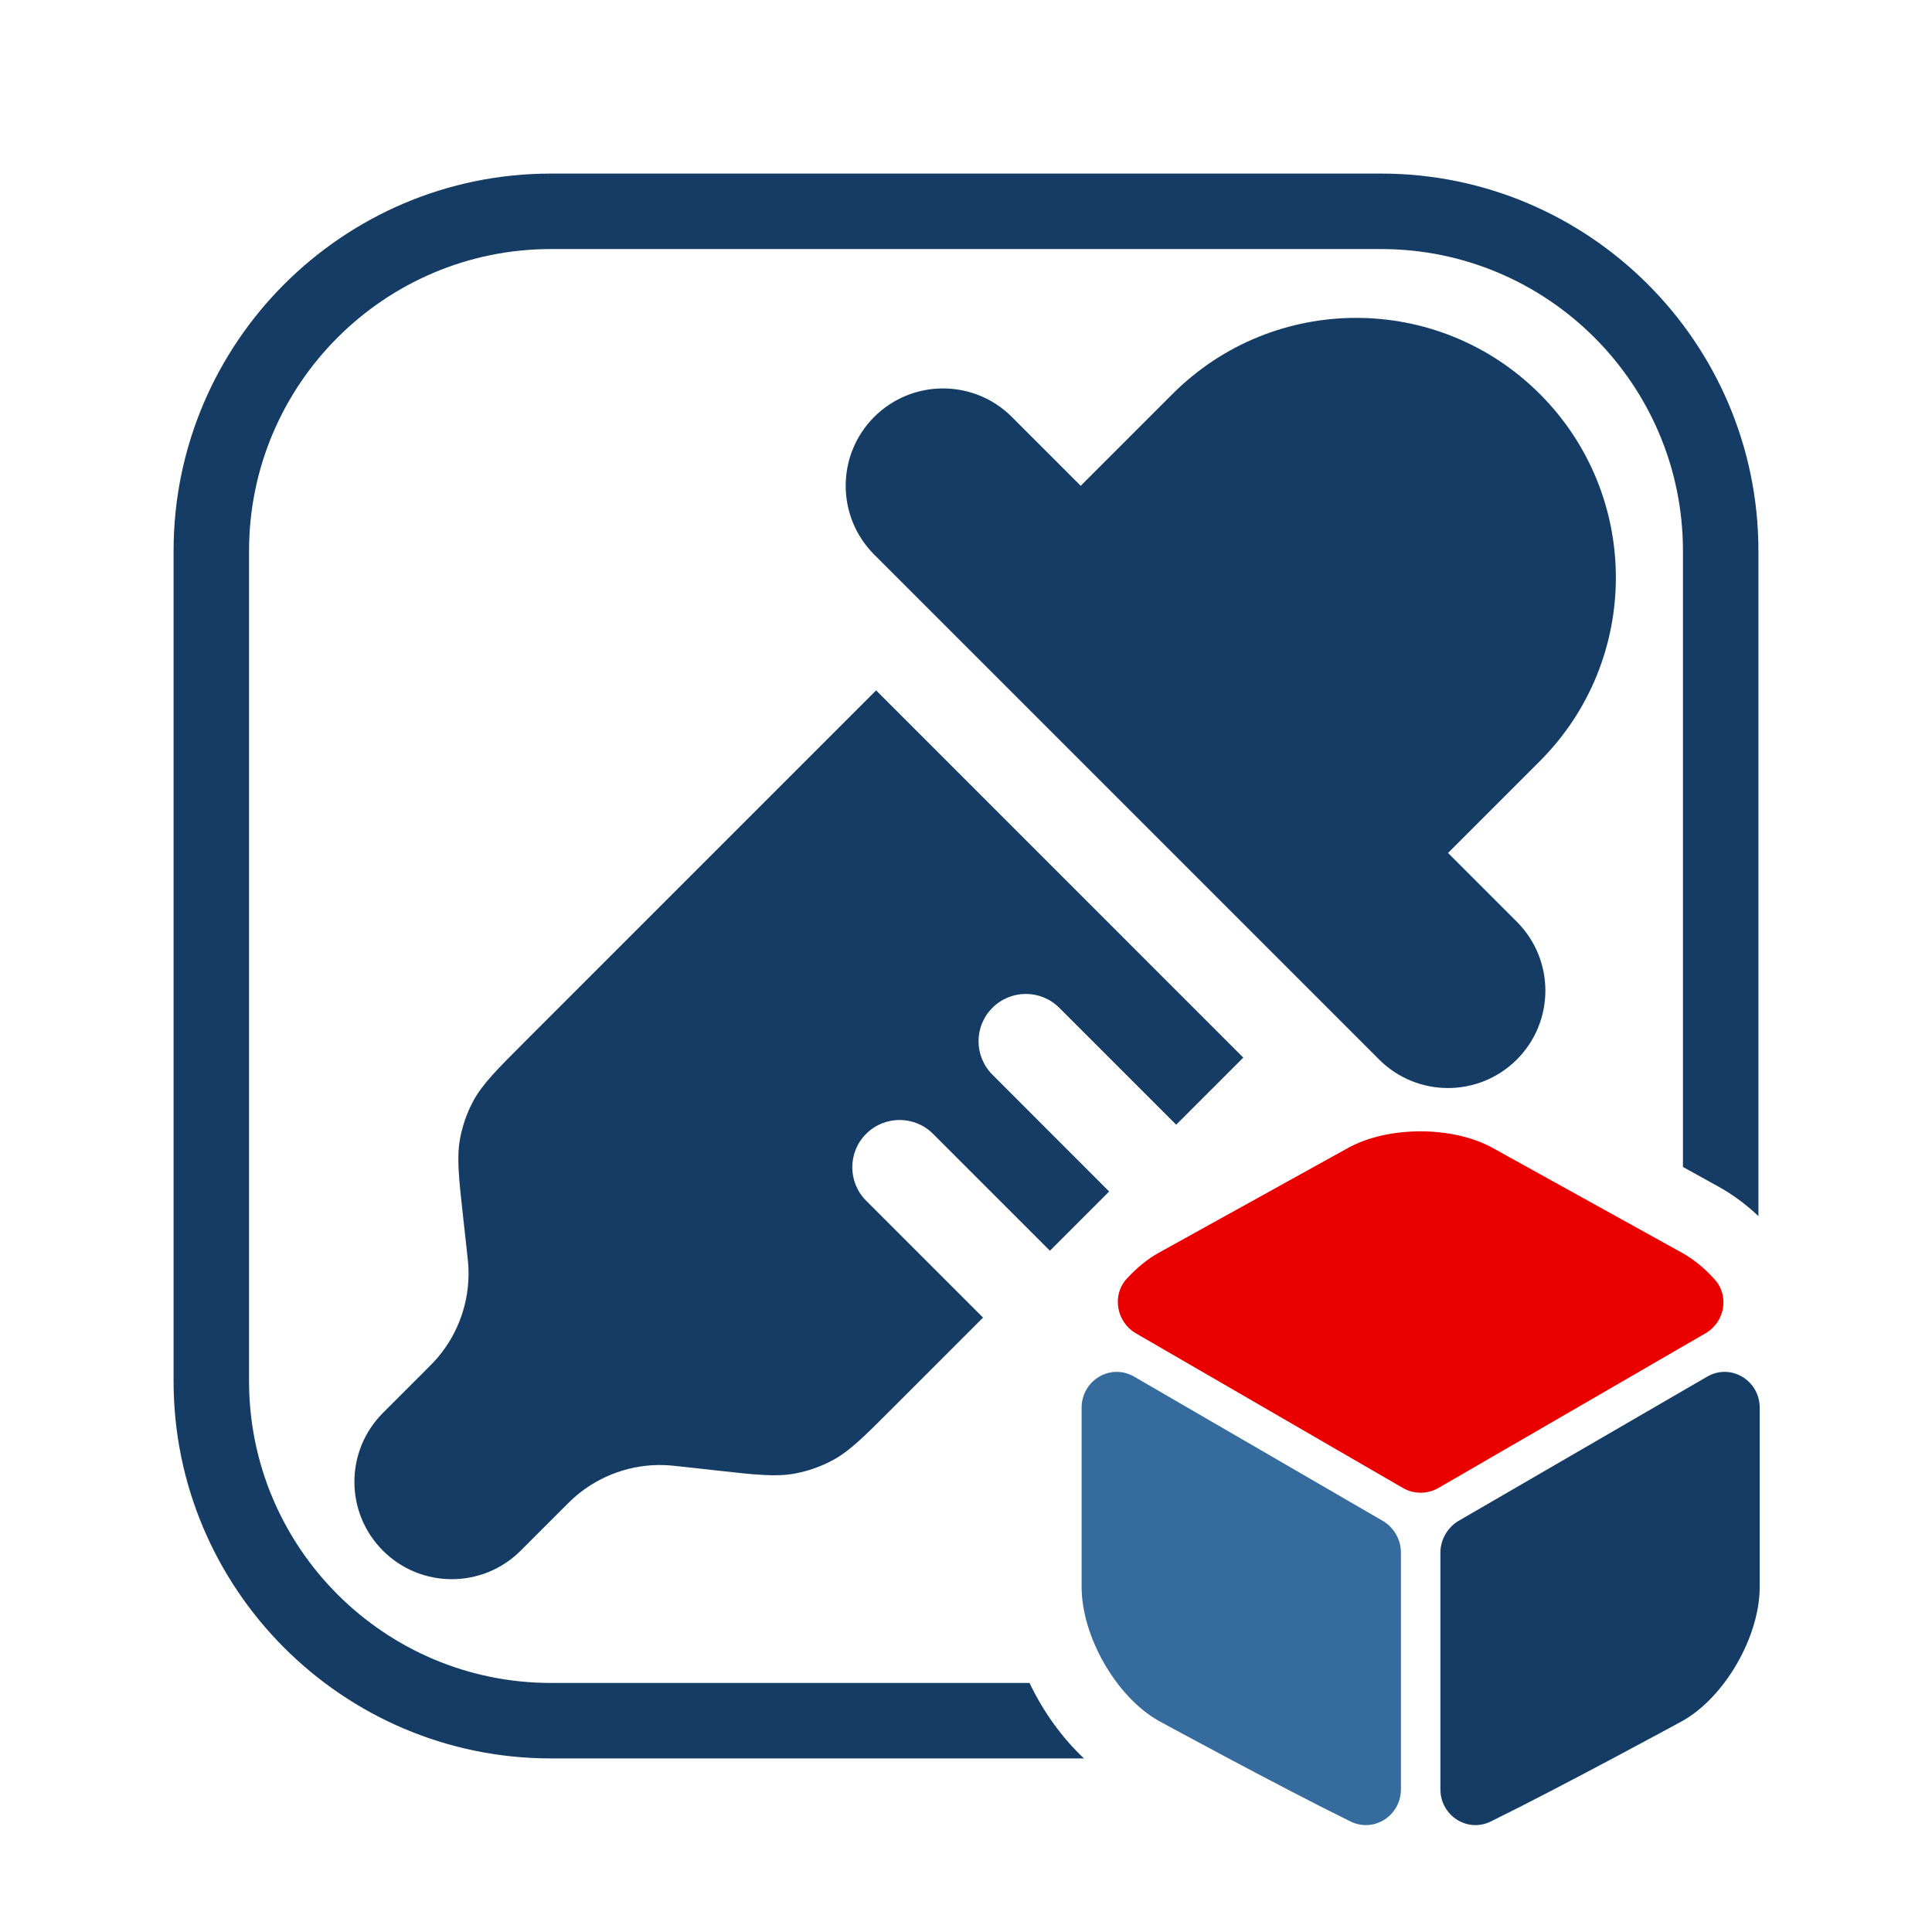
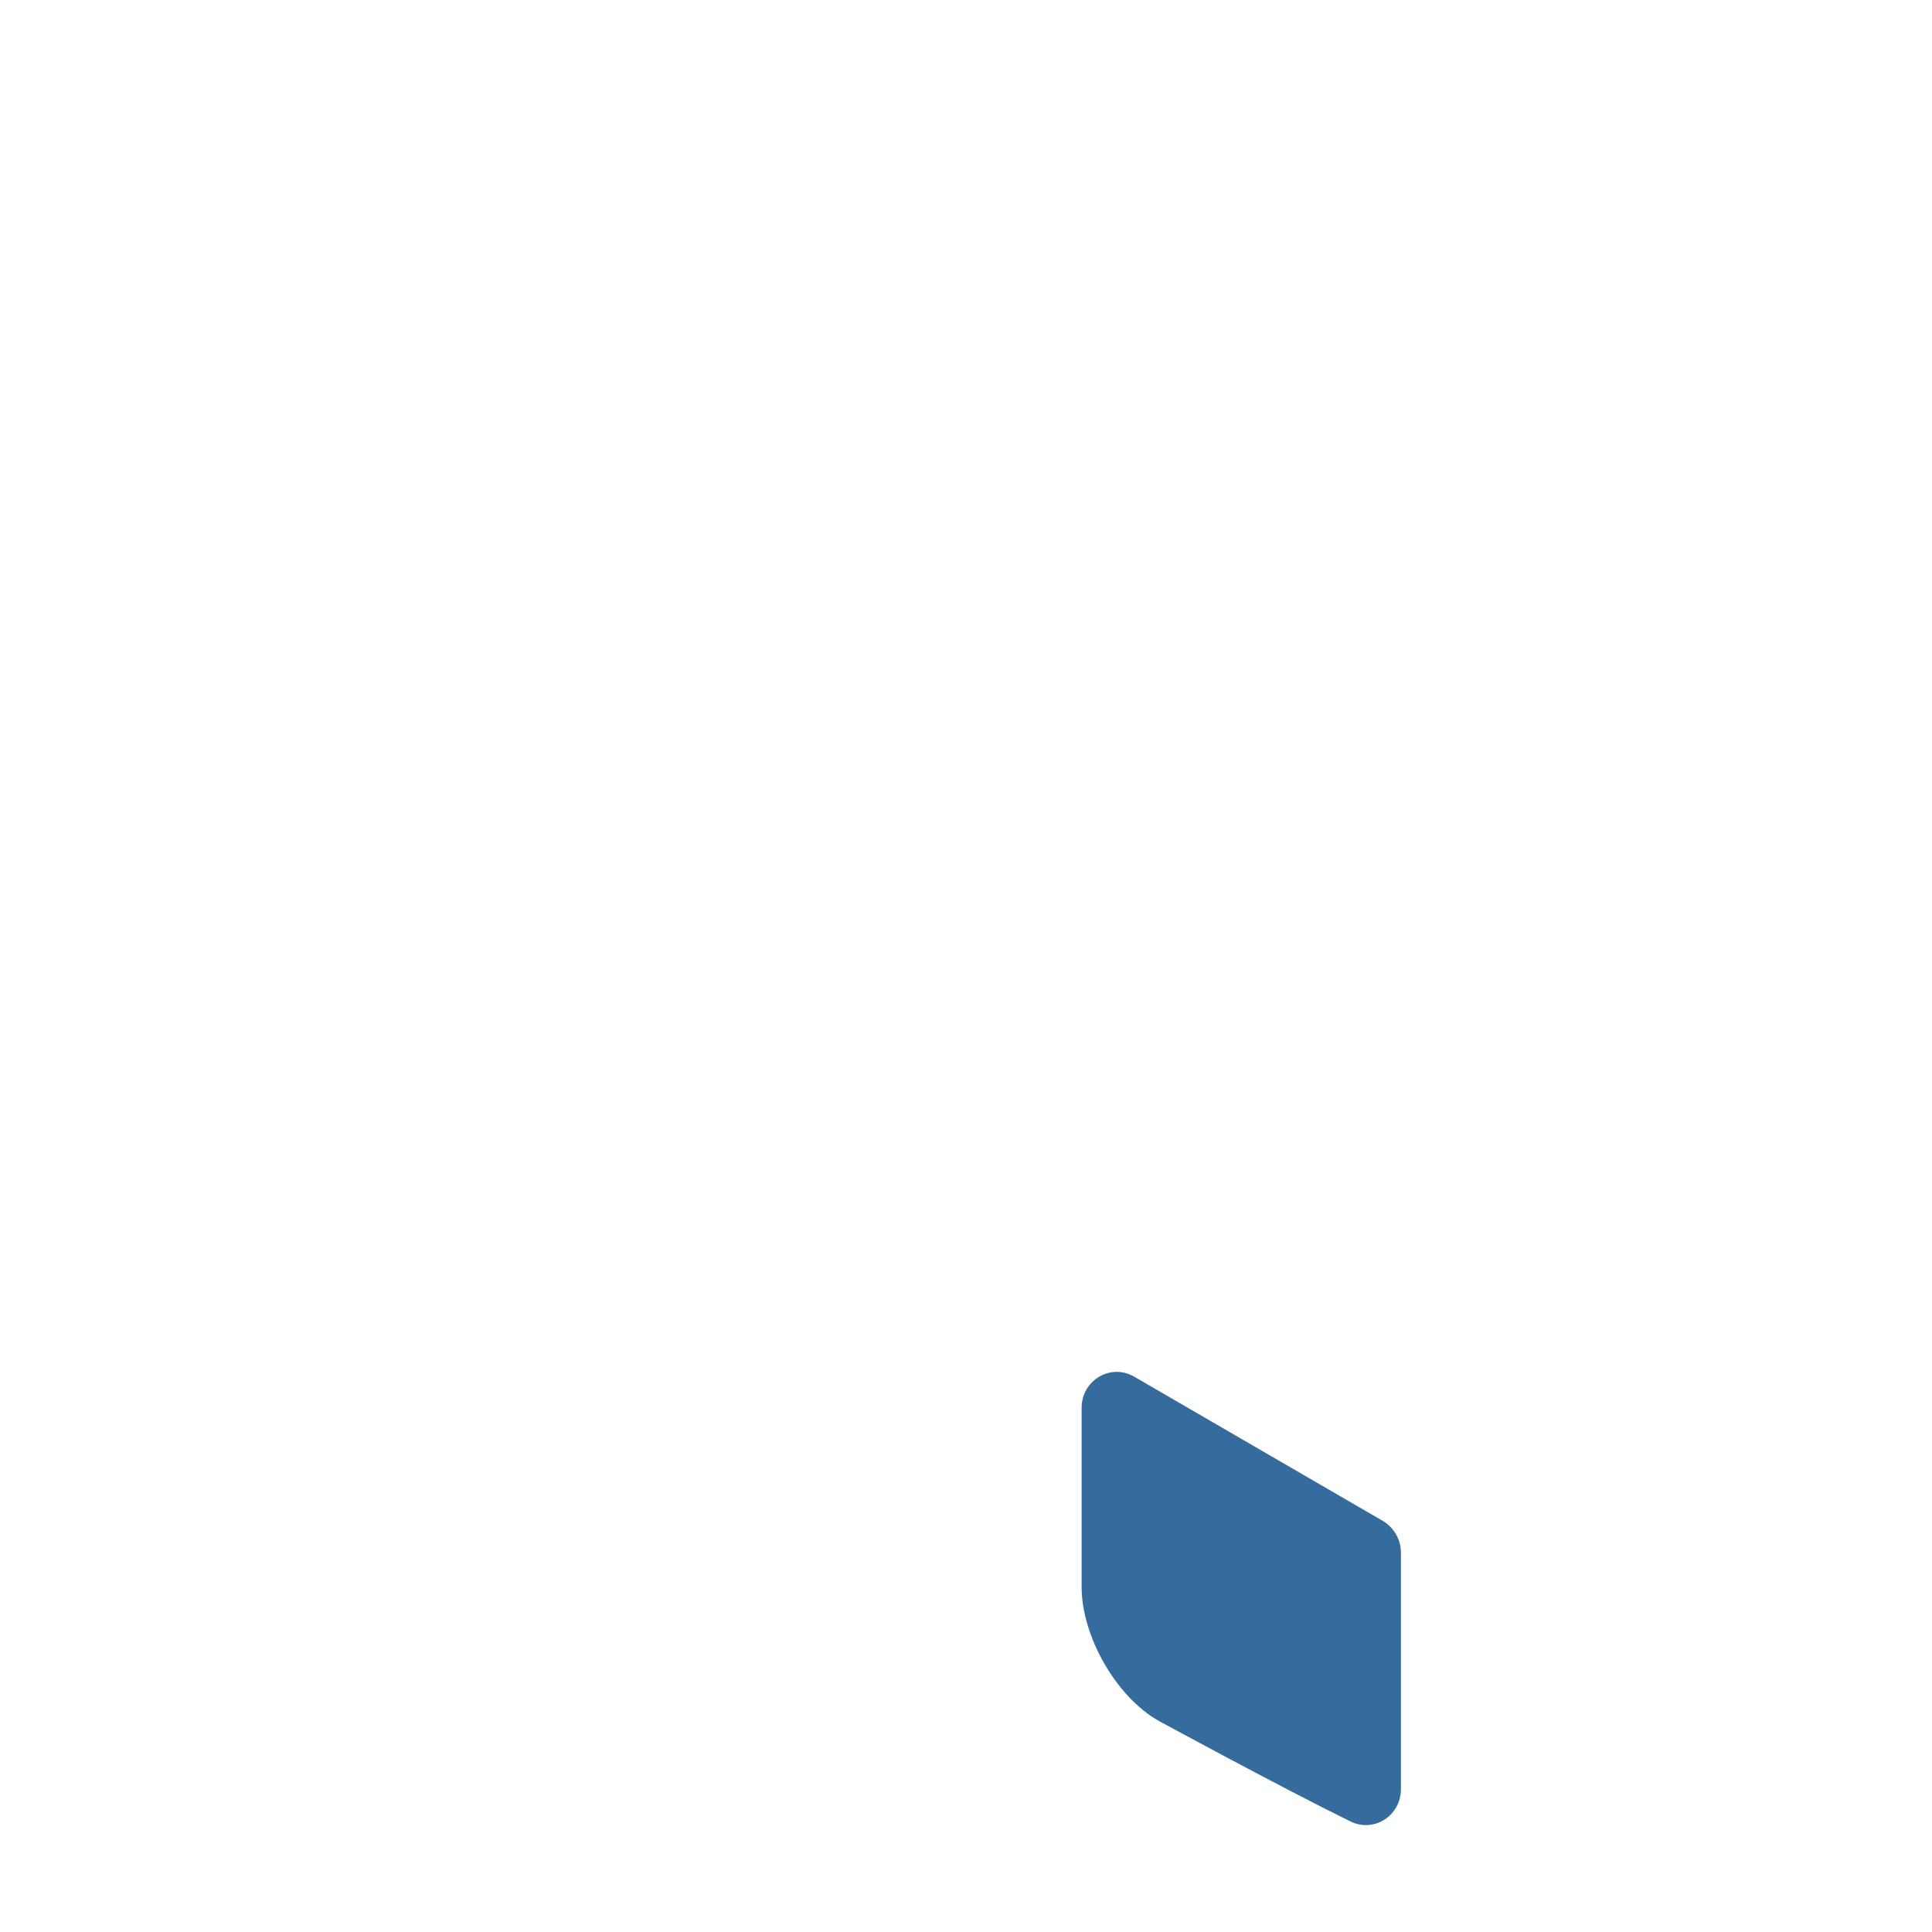
<svg xmlns="http://www.w3.org/2000/svg" version="1.1" id="图层_1" x="0px" y="0px" viewBox="0 0 256 256" style="enable-background:new 0 0 256 256;" xml:space="preserve">
  <g id="图层_7">
-     <path style="fill:#EB0000;" d="M149.17,169.58c1.33-1.47,2.85-2.76,4.46-3.63l24.92-13.8c5.34-2.99,13.98-2.99,19.31,0l24.92,13.8   c1.61,0.88,3.13,2.12,4.46,3.63c1.93,2.16,1.29,5.61-1.24,7.08l-35.41,20.51c-1.47,0.83-3.26,0.83-4.69,0l-35.41-20.51   C147.98,175.19,147.33,171.75,149.17,169.58z" />
-     <path style="fill:#143C64;" d="M193.17,201.58l33.06-19.18c3.12-1.79,6.94,0.51,6.94,4.14v23.73c0,6.58-4.6,14.57-10.21,17.75   c0,0-15.96,8.69-25.43,13.34c-3.12,1.52-6.67-0.79-6.67-4.28v-31.36C190.87,204.01,191.79,202.45,193.17,201.58z" />
    <path style="fill:#366B9E;" d="M183.32,201.58l-33.06-19.18c-3.12-1.79-6.94,0.51-6.94,4.14v23.73c0,6.58,4.6,14.58,10.21,17.75   c0,0,15.96,8.69,25.43,13.34c3.12,1.52,6.67-0.79,6.67-4.28v-31.36C185.63,204.01,184.71,202.45,183.32,201.58z" />
  </g>
-   <path style="fill:#143C64;" d="M115.84,73.49l66.9,66.9c5.04,5.04,13.21,5.04,18.25,0c5.04-5.04,5.04-13.21,0-18.25l-9.12-9.12  l12.16-12.16c13.44-13.44,13.44-35.22,0-48.66c-13.44-13.44-35.22-13.44-48.66,0L143.2,64.37l-9.12-9.12  c-5.04-5.04-13.21-5.04-18.25,0C110.8,60.29,110.8,68.45,115.84,73.49z" />
-   <path style="fill:#143C64;" d="M116.09,91.48L69.6,137.97c-3.81,3.81-5.72,5.72-6.93,8c-0.81,1.52-1.38,3.16-1.7,4.85  c-0.48,2.54-0.18,5.22,0.41,10.57l0.44,3.97c0.16,1.46,0.24,2.19,0.26,2.89c0.12,4.25-1.33,8.39-4.08,11.63  c-0.45,0.53-0.97,1.05-2.01,2.09l-5.25,5.25c-5.04,5.04-5.04,13.21,0,18.25c5.04,5.04,13.21,5.04,18.25,0l5.25-5.25  c1.04-1.04,1.56-1.56,2.09-2.01c3.24-2.75,7.39-4.21,11.63-4.08c0.7,0.02,1.43,0.1,2.89,0.26l3.97,0.44  c5.36,0.6,8.03,0.89,10.57,0.41c1.69-0.32,3.33-0.9,4.85-1.7c2.28-1.21,4.19-3.11,8-6.93l12.02-12.02l-15.49-15.49  c-2.45-2.45-2.45-6.42,0-8.86c2.45-2.45,6.42-2.45,8.86,0l15.49,15.49l7.85-7.85L131.5,142.4c-2.45-2.45-2.45-6.42,0-8.86  c2.45-2.45,6.42-2.45,8.86,0l15.49,15.49l8.89-8.89L116.09,91.48z" />
-   <path style="fill:#143C64;" d="M136.42,223H73c-22.06,0-40-17.94-40-40V73c0-22.06,17.94-40,40-40h110c22.06,0,40,17.94,40,40v81.63  l4.61,2.55c1.93,1.06,3.73,2.39,5.39,3.96V73c0-27.57-22.43-50-50-50H73c-27.57,0-50,22.43-50,50v110c0,27.57,22.43,50,50,50h70.63  C140.7,230.24,138.21,226.77,136.42,223z" />
</svg>